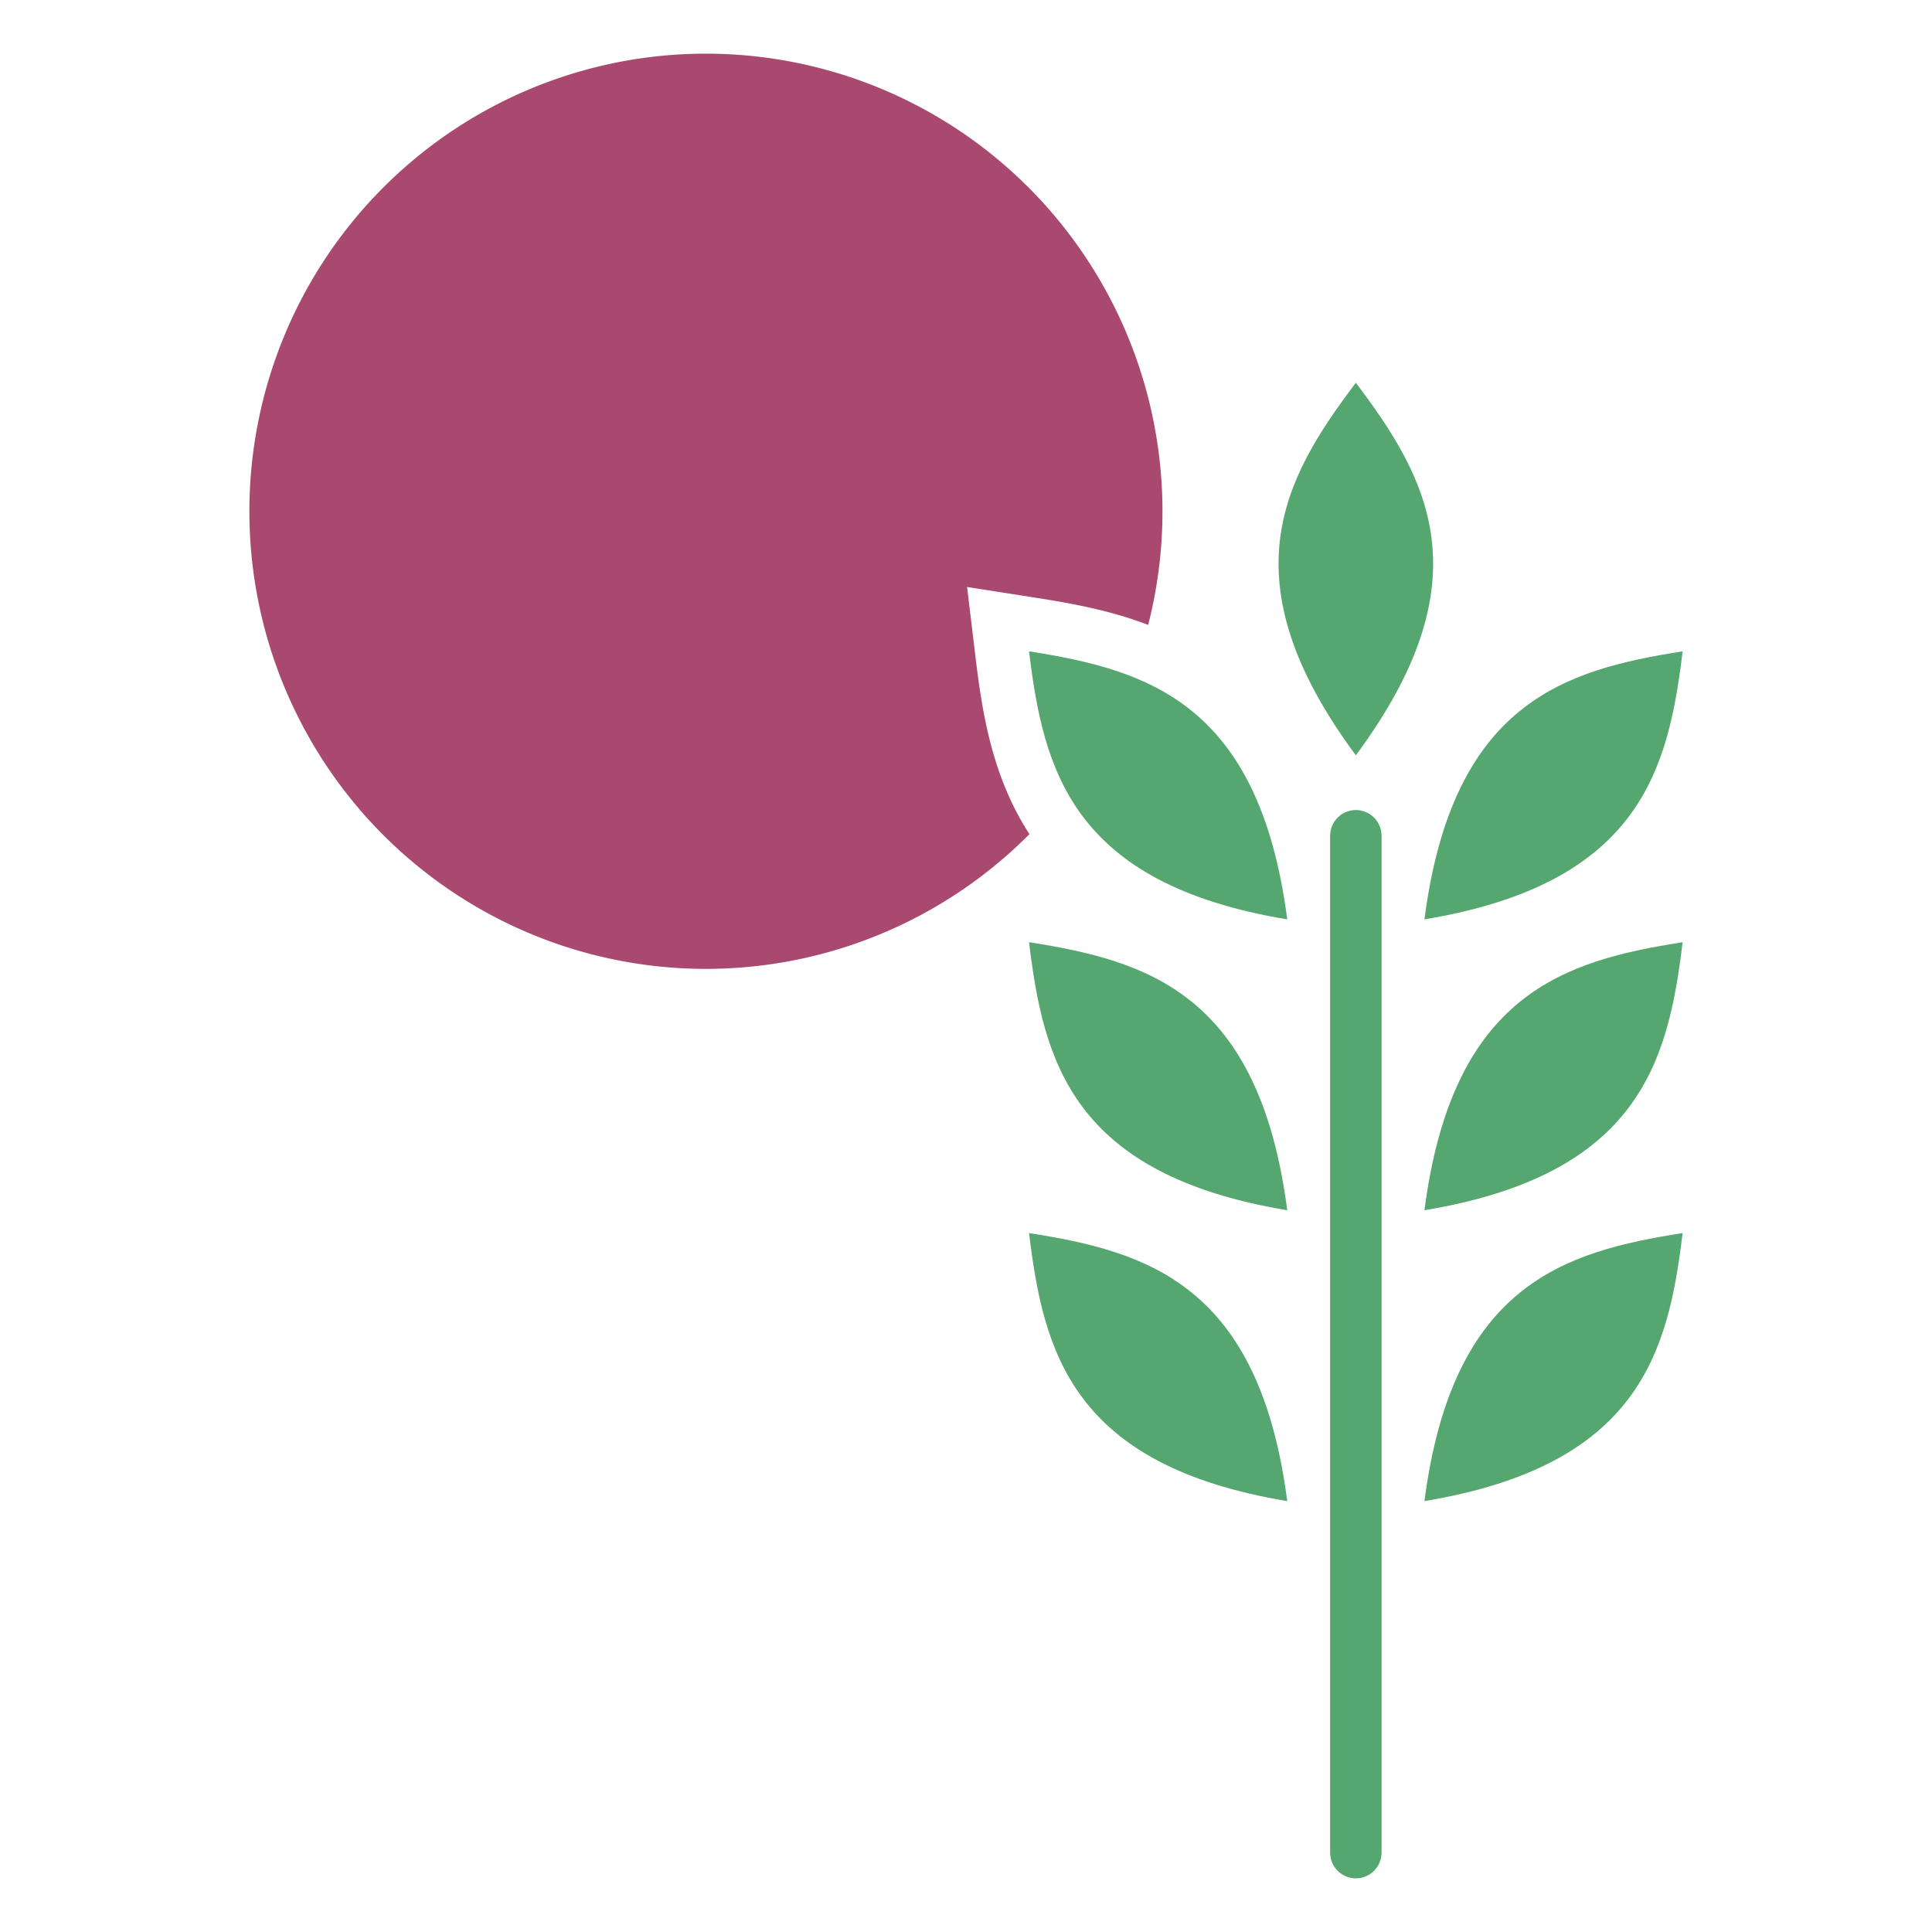
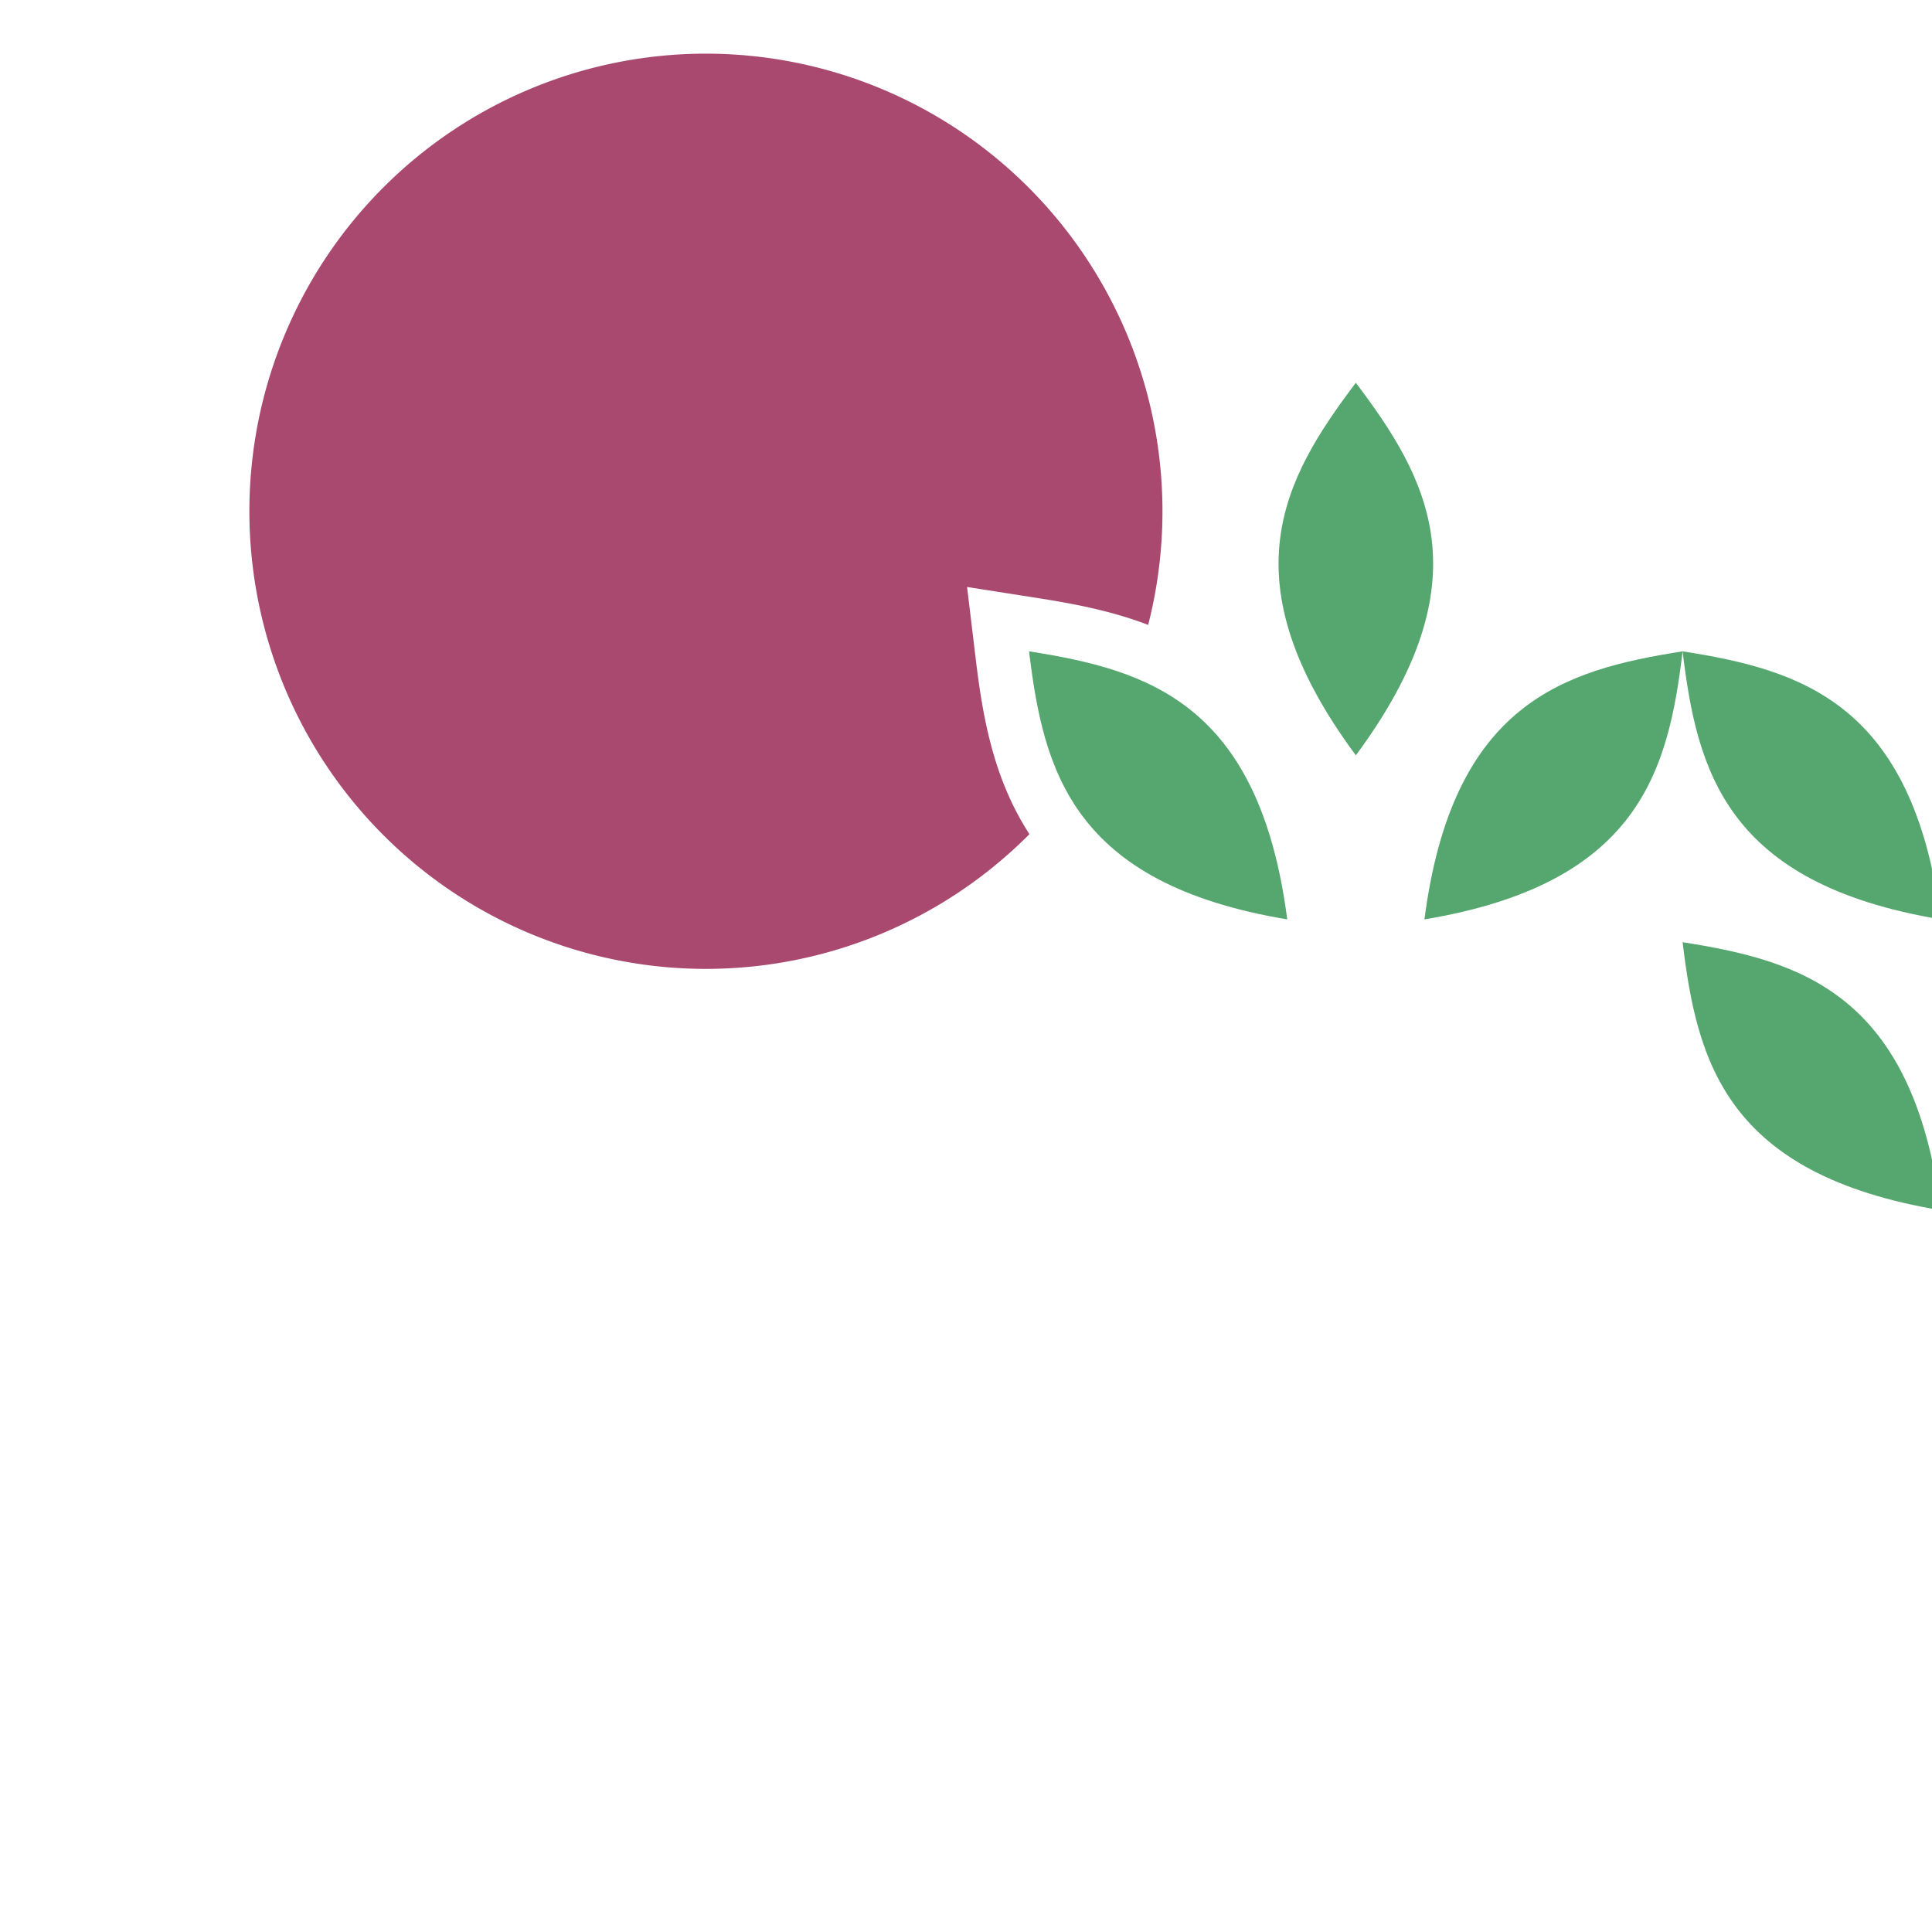
<svg xmlns="http://www.w3.org/2000/svg" width="720" height="720" version="1.1" viewBox="0 0 720 720">
  <path d="m262.416 20a170.139 170.536 0 0 0-169.477 170.537 170.139 170.536 0 0 0 170.139 170.537 170.139 170.536 0 0 0 120.564-50.211c-13.704-21.097-17.522-44.563-20.067-65.719l-3.174-26.391 26.204 4.107c13.279 2.081 27.456 4.72 41.284 10.021a170.139 170.536 0 0 0 5.328-42.343 170.139 170.536 0 0 0-170.139-170.537 170.139 170.536 0 0 0-0.662 0zm146.261 248.87c0.622 2.204 1.299 4.342 2.043 6.415a170.139 170.536 0 0 0 2.627-4.771c-1.525-0.576-3.073-1.129-4.671-1.644z" fill="#AA4970" />
-   <path d="m505.283 142.644c-26.931 35.666-48.4 73.486 0 138.845 48.401-65.361 26.931-103.179 0-138.845zm-121.778 100.094c5.34 44.408 16.103 86.564 96.215 99.889-10.472-80.719-52.124-92.98-96.215-99.889zm243.556 0c-44.09 6.909-85.743 19.17-96.215 99.889 80.111-13.325 90.874-55.481 96.215-99.889zm-243.556 108.397c5.34 44.408 16.103 86.564 96.215 99.889-10.472-80.719-52.124-92.98-96.215-99.889zm243.556 0c-44.09 6.909-85.743 19.17-96.215 99.889 80.111-13.325 90.874-55.481 96.215-99.889zm-243.556 108.397c5.34 44.408 16.103 86.562 96.215 99.887-10.472-80.719-52.124-92.978-96.215-99.887zm243.556 0c-44.09 6.909-85.743 19.168-96.215 99.887 80.111-13.325 90.874-55.479 96.215-99.887z" fill="#55A76F" />
-   <path d="m505.283 301.889a9.587 9.61 0 0 0-9.587 9.61v378.892a9.587 9.61 0 0 0 9.587 9.61 9.587 9.61 0 0 0 9.587-9.61v-378.892a9.587 9.61 0 0 0-9.587-9.61z" fill="#55A76F" />
+   <path d="m505.283 142.644c-26.931 35.666-48.4 73.486 0 138.845 48.401-65.361 26.931-103.179 0-138.845zm-121.778 100.094c5.34 44.408 16.103 86.564 96.215 99.889-10.472-80.719-52.124-92.98-96.215-99.889zm243.556 0c-44.09 6.909-85.743 19.17-96.215 99.889 80.111-13.325 90.874-55.481 96.215-99.889zc5.34 44.408 16.103 86.564 96.215 99.889-10.472-80.719-52.124-92.98-96.215-99.889zm243.556 0c-44.09 6.909-85.743 19.17-96.215 99.889 80.111-13.325 90.874-55.481 96.215-99.889zm-243.556 108.397c5.34 44.408 16.103 86.562 96.215 99.887-10.472-80.719-52.124-92.978-96.215-99.887zm243.556 0c-44.09 6.909-85.743 19.168-96.215 99.887 80.111-13.325 90.874-55.479 96.215-99.887z" fill="#55A76F" />
</svg>